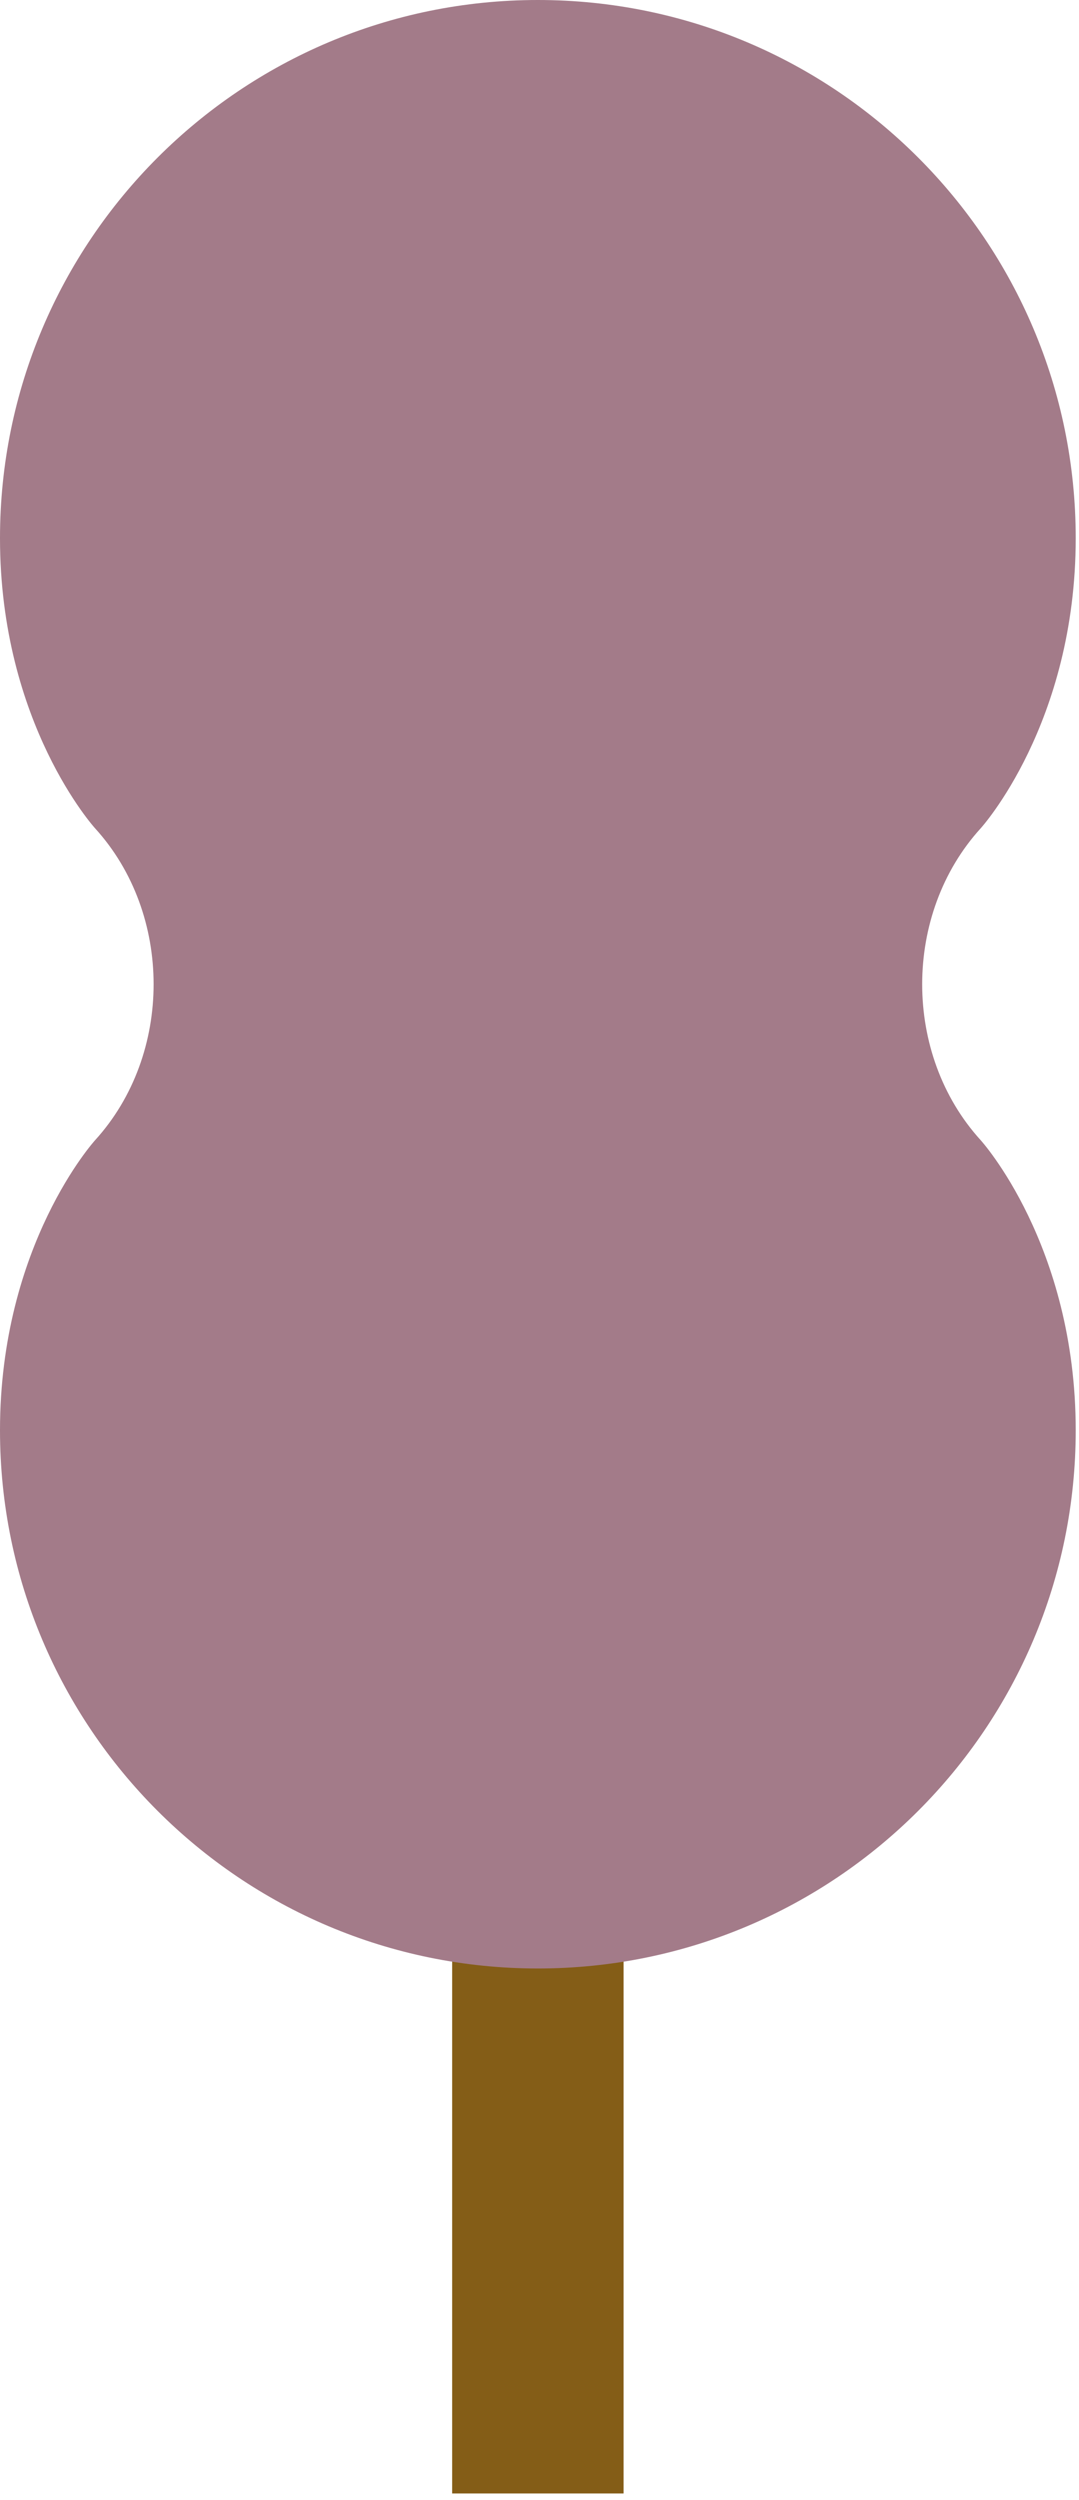
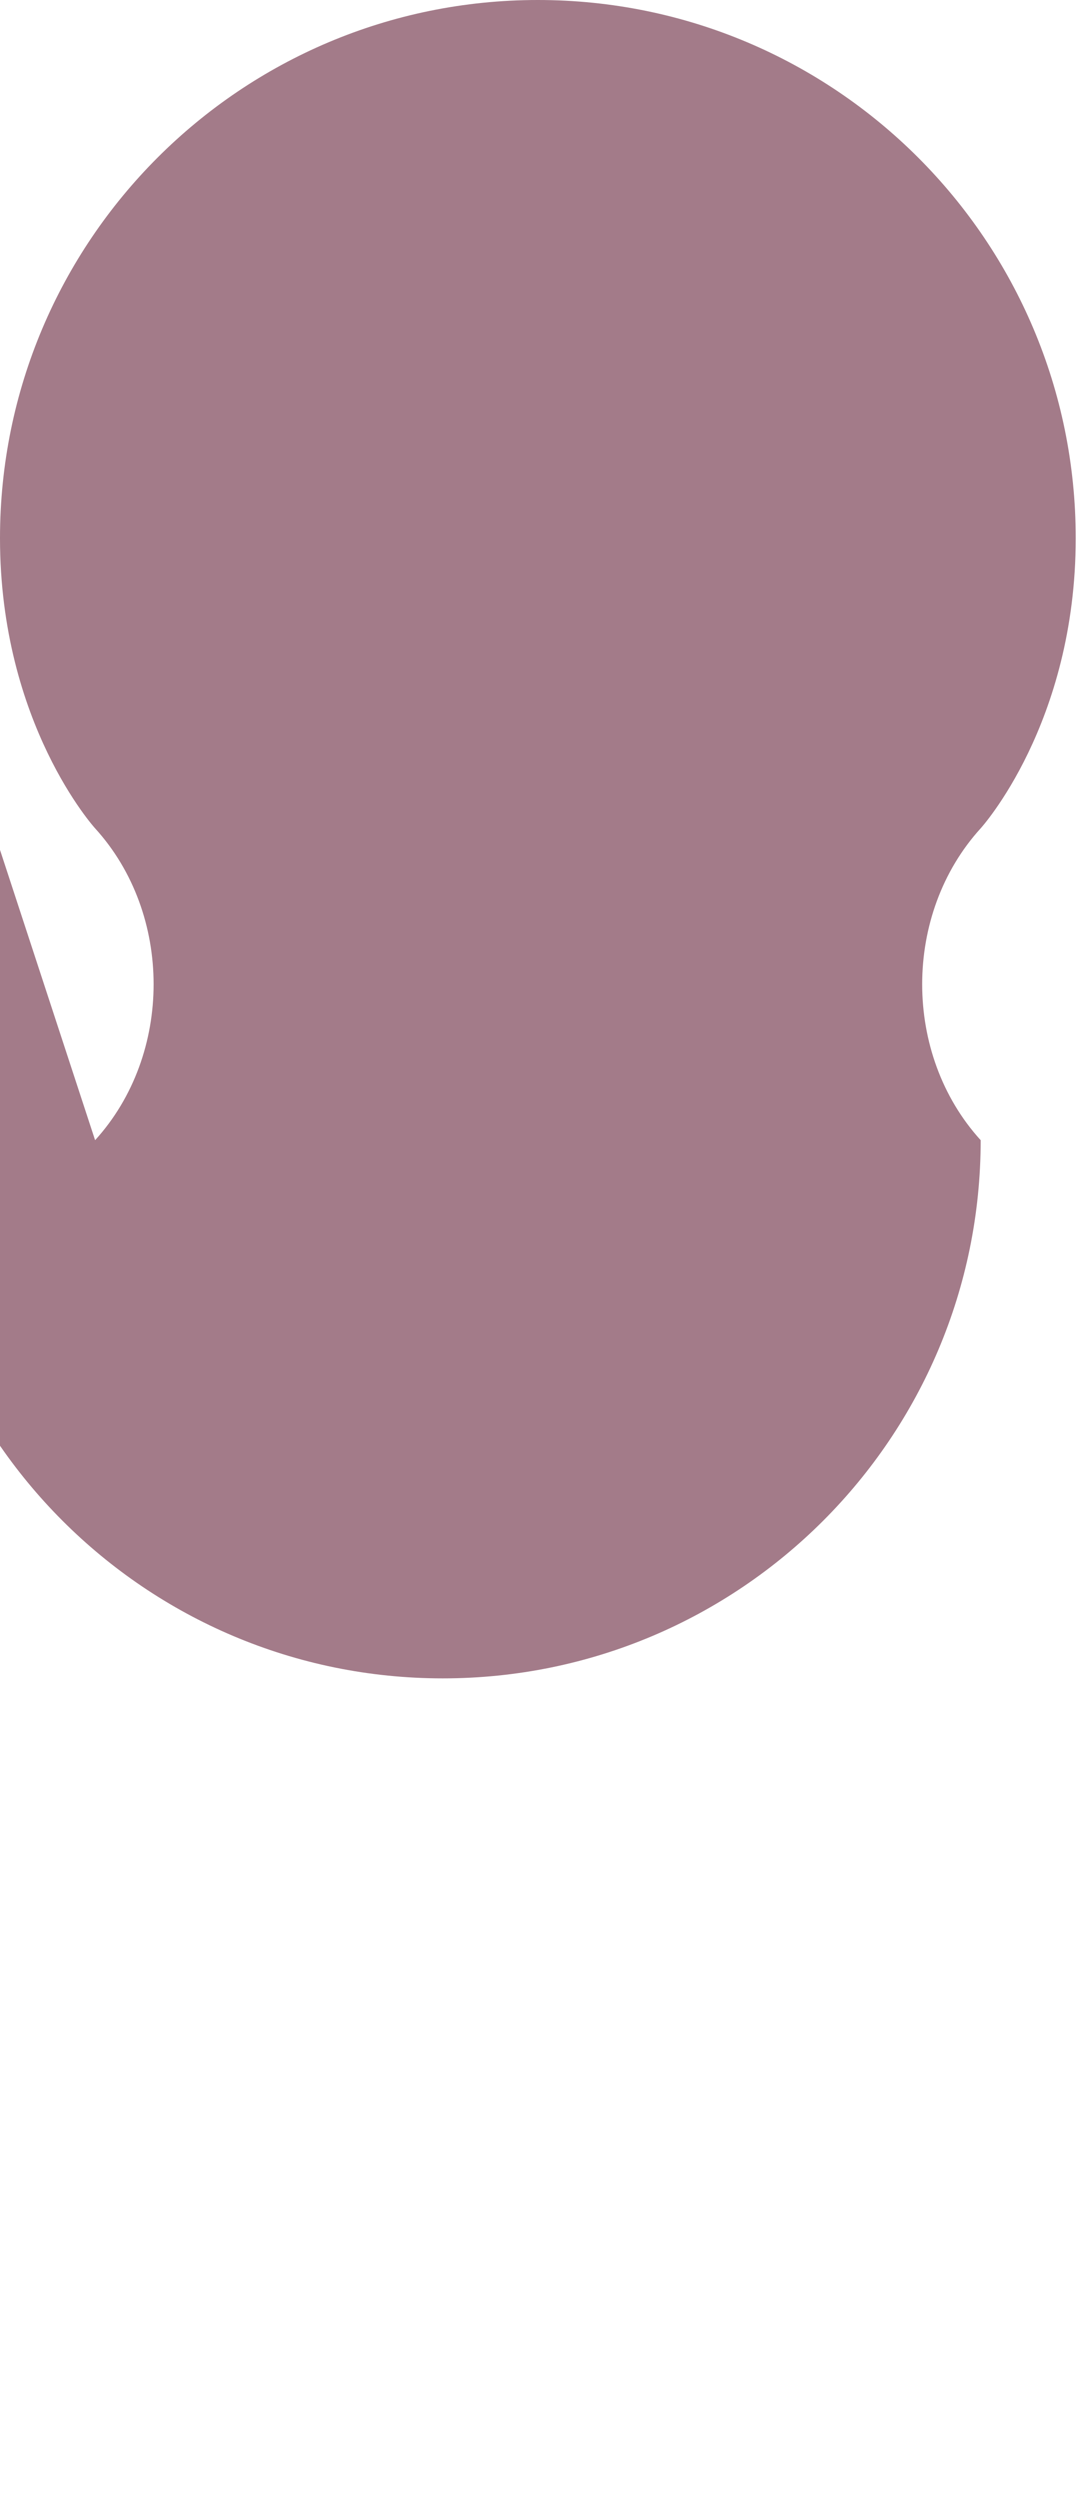
<svg xmlns="http://www.w3.org/2000/svg" width="100%" height="100%" viewBox="0 0 149 345" version="1.1" xml:space="preserve" style="fill-rule:evenodd;clip-rule:evenodd;stroke-linejoin:round;stroke-miterlimit:2;">
  <g>
-     <rect x="62.438" y="194.268" width="23.671" height="149.854" style="fill:#845d17;" />
-     <path d="M13.134,157.357c10.773,-11.843 10.773,-31.21 -0.004,-43.041c0,0 -13.13,-14.423 -13.13,-40.041c-0,-41.024 33.258,-74.275 74.275,-74.275c41.028,0 74.272,33.251 74.272,74.275c0,25.618 -13.124,40.041 -13.124,40.041c-10.767,11.831 -10.777,31.198 0,43.041c0,0 13.124,14.424 13.124,40.038c0,41.021 -33.244,74.275 -74.272,74.275c-41.017,0 -74.275,-33.254 -74.275,-74.275c-0,-25.614 13.134,-40.038 13.134,-40.038" style="fill:#a37b89;fill-rule:nonzero;" />
+     <path d="M13.134,157.357c10.773,-11.843 10.773,-31.21 -0.004,-43.041c0,0 -13.13,-14.423 -13.13,-40.041c-0,-41.024 33.258,-74.275 74.275,-74.275c41.028,0 74.272,33.251 74.272,74.275c0,25.618 -13.124,40.041 -13.124,40.041c-10.767,11.831 -10.777,31.198 0,43.041c0,41.021 -33.244,74.275 -74.272,74.275c-41.017,0 -74.275,-33.254 -74.275,-74.275c-0,-25.614 13.134,-40.038 13.134,-40.038" style="fill:#a37b89;fill-rule:nonzero;" />
  </g>
</svg>